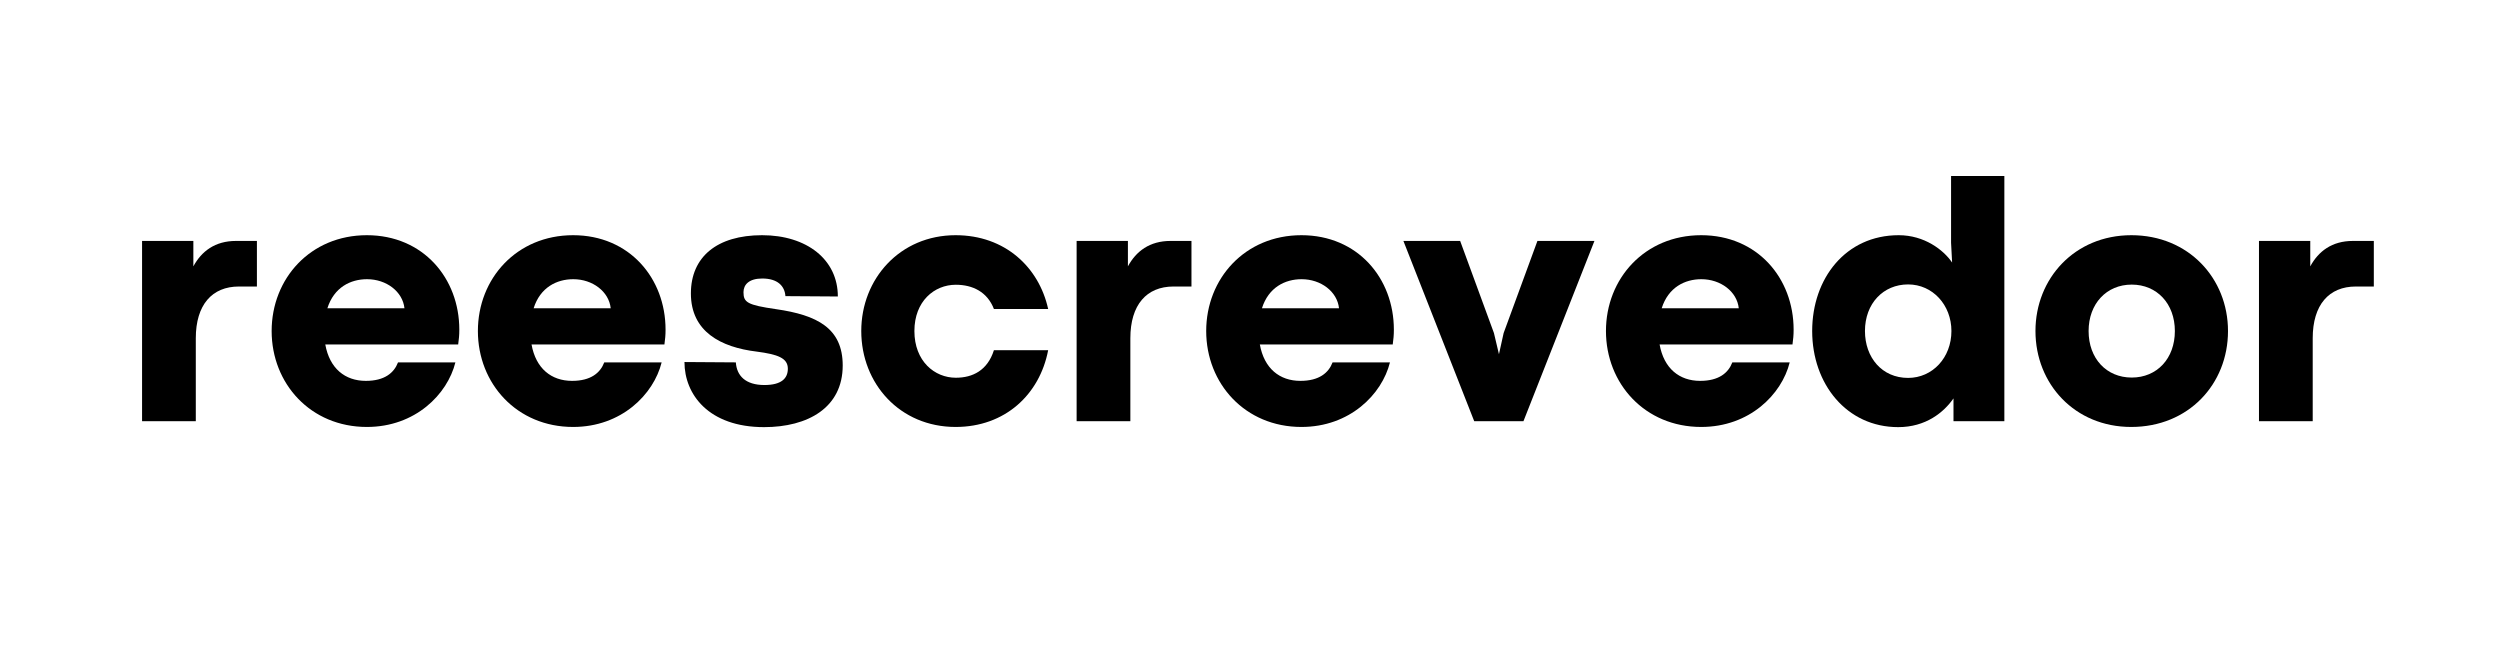
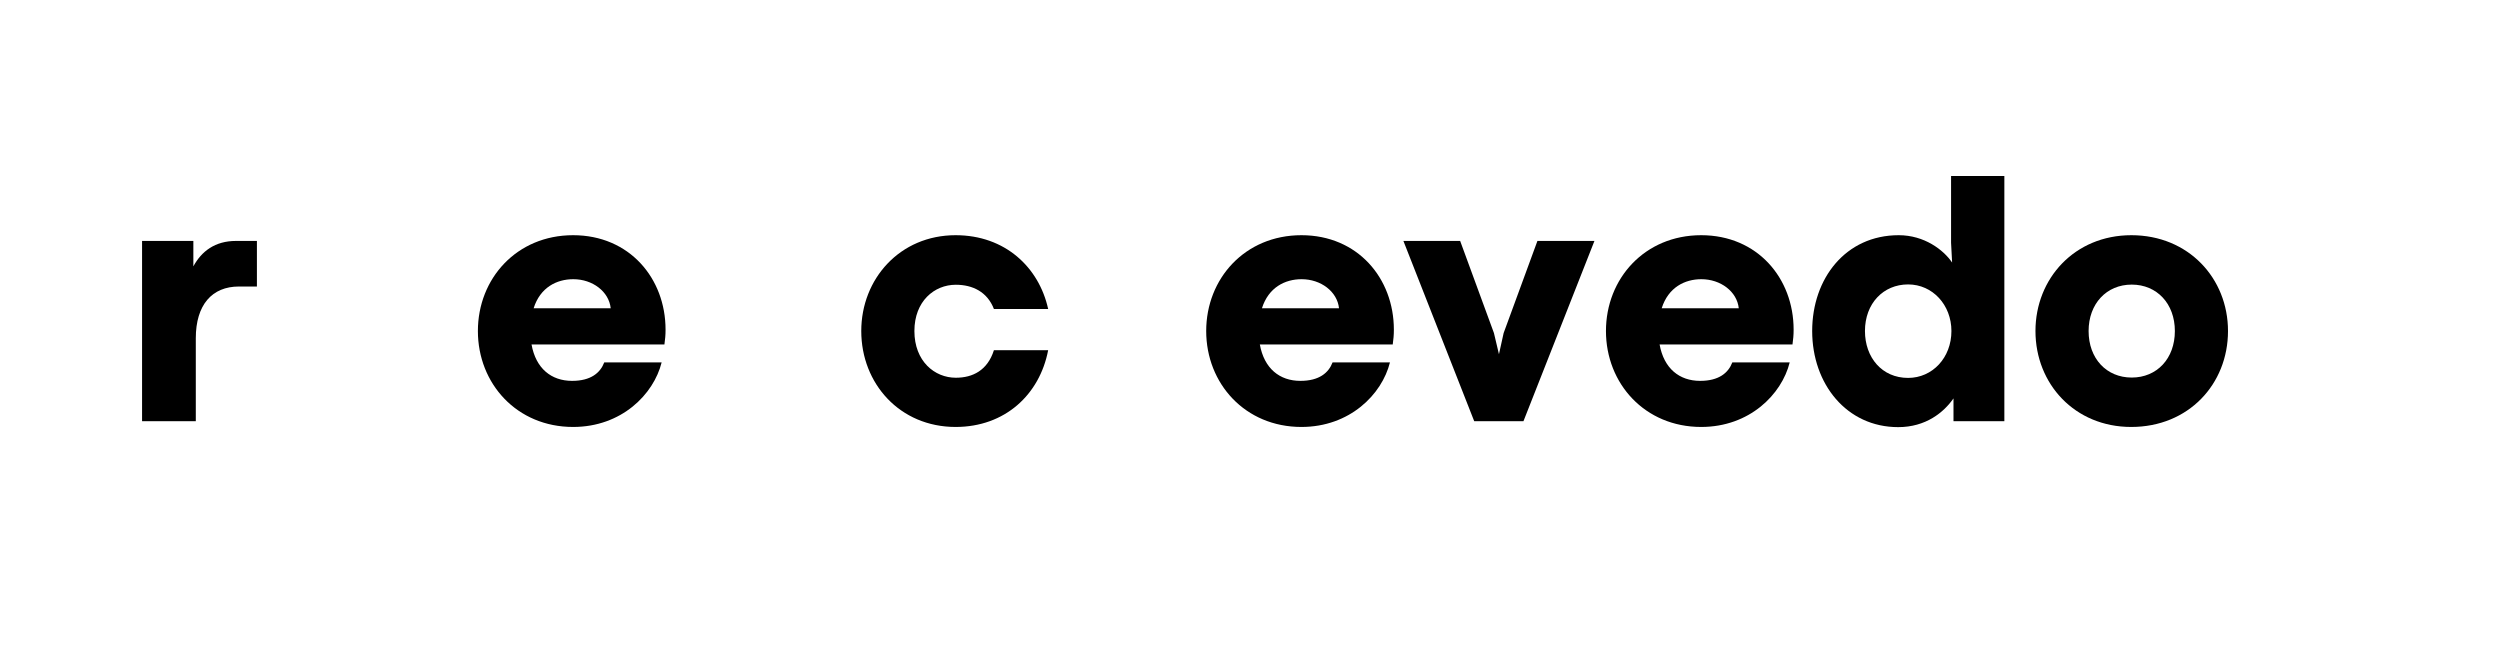
<svg xmlns="http://www.w3.org/2000/svg" width="150" zoomAndPan="magnify" viewBox="0 0 112.5 30" height="40" preserveAspectRatio="xMidYMid meet" version="1.0">
  <defs>
    <g />
  </defs>
  <g fill="#000000" fill-opacity="1">
    <g transform="translate(5.459, 18.955)">
      <g>
        <path d="M 3.352 0 L 3.352 -3.734 C 3.352 -5.238 4.082 -6.062 5.293 -6.062 L 6.102 -6.062 L 6.102 -8.113 L 5.16 -8.113 C 4.215 -8.113 3.609 -7.645 3.242 -6.969 L 3.242 -8.113 L 0.934 -8.113 L 0.934 0 Z M 3.352 0 " />
      </g>
    </g>
    <g transform="translate(11.763, 18.955)">
      <g>
-         <path d="M 8.906 -4.121 C 8.906 -6.43 7.281 -8.371 4.746 -8.371 C 2.207 -8.371 0.461 -6.422 0.461 -4.059 C 0.461 -1.691 2.215 0.258 4.746 0.258 C 6.922 0.258 8.371 -1.207 8.73 -2.648 L 6.148 -2.648 C 5.969 -2.176 5.543 -1.816 4.699 -1.816 C 3.766 -1.816 3.07 -2.371 2.875 -3.453 L 8.855 -3.453 C 8.887 -3.703 8.906 -3.859 8.906 -4.121 Z M 2.969 -5.082 C 3.266 -6.023 4.008 -6.391 4.754 -6.391 C 5.621 -6.391 6.359 -5.836 6.438 -5.082 Z M 2.969 -5.082 " />
-       </g>
+         </g>
    </g>
    <g transform="translate(21.044, 18.955)">
      <g>
        <path d="M 8.906 -4.121 C 8.906 -6.43 7.281 -8.371 4.746 -8.371 C 2.207 -8.371 0.461 -6.422 0.461 -4.059 C 0.461 -1.691 2.215 0.258 4.746 0.258 C 6.922 0.258 8.371 -1.207 8.73 -2.648 L 6.148 -2.648 C 5.969 -2.176 5.543 -1.816 4.699 -1.816 C 3.766 -1.816 3.07 -2.371 2.875 -3.453 L 8.855 -3.453 C 8.887 -3.703 8.906 -3.859 8.906 -4.121 Z M 2.969 -5.082 C 3.266 -6.023 4.008 -6.391 4.754 -6.391 C 5.621 -6.391 6.359 -5.836 6.438 -5.082 Z M 2.969 -5.082 " />
      </g>
    </g>
    <g transform="translate(30.324, 18.955)">
      <g>
-         <path d="M 4.059 0.266 C 6.031 0.266 7.598 -0.609 7.598 -2.508 C 7.598 -4.191 6.445 -4.777 4.598 -5.043 C 3.305 -5.23 3.133 -5.348 3.133 -5.805 C 3.133 -6.141 3.375 -6.422 3.977 -6.422 C 4.668 -6.422 4.988 -6.086 5.02 -5.629 L 7.379 -5.613 C 7.379 -7.273 5.984 -8.371 3.969 -8.371 C 1.941 -8.371 0.766 -7.395 0.766 -5.75 C 0.766 -4.031 2.113 -3.328 3.727 -3.133 C 4.676 -3.008 5.129 -2.844 5.129 -2.363 C 5.129 -1.934 4.848 -1.629 4.074 -1.629 C 3.219 -1.629 2.828 -2.051 2.789 -2.648 L 0.477 -2.664 C 0.477 -1.207 1.566 0.266 4.059 0.266 Z M 4.059 0.266 " />
-       </g>
+         </g>
    </g>
    <g transform="translate(38.296, 18.955)">
      <g>
        <path d="M 4.707 0.258 C 6.93 0.258 8.488 -1.199 8.871 -3.195 L 6.43 -3.195 C 6.141 -2.285 5.473 -1.957 4.715 -1.957 C 3.758 -1.957 2.852 -2.703 2.852 -4.059 C 2.852 -5.402 3.75 -6.141 4.715 -6.141 C 5.473 -6.141 6.133 -5.82 6.43 -5.051 L 8.871 -5.051 C 8.457 -6.93 6.93 -8.371 4.707 -8.371 C 2.199 -8.371 0.461 -6.406 0.461 -4.059 C 0.461 -1.691 2.199 0.258 4.707 0.258 Z M 4.707 0.258 " />
      </g>
    </g>
    <g transform="translate(47.514, 18.955)">
      <g>
-         <path d="M 3.352 0 L 3.352 -3.734 C 3.352 -5.238 4.082 -6.062 5.293 -6.062 L 6.102 -6.062 L 6.102 -8.113 L 5.16 -8.113 C 4.215 -8.113 3.609 -7.645 3.242 -6.969 L 3.242 -8.113 L 0.934 -8.113 L 0.934 0 Z M 3.352 0 " />
-       </g>
+         </g>
    </g>
    <g transform="translate(53.818, 18.955)">
      <g>
        <path d="M 8.906 -4.121 C 8.906 -6.43 7.281 -8.371 4.746 -8.371 C 2.207 -8.371 0.461 -6.422 0.461 -4.059 C 0.461 -1.691 2.215 0.258 4.746 0.258 C 6.922 0.258 8.371 -1.207 8.73 -2.648 L 6.148 -2.648 C 5.969 -2.176 5.543 -1.816 4.699 -1.816 C 3.766 -1.816 3.07 -2.371 2.875 -3.453 L 8.855 -3.453 C 8.887 -3.703 8.906 -3.859 8.906 -4.121 Z M 2.969 -5.082 C 3.266 -6.023 4.008 -6.391 4.754 -6.391 C 5.621 -6.391 6.359 -5.836 6.438 -5.082 Z M 2.969 -5.082 " />
      </g>
    </g>
    <g transform="translate(63.098, 18.955)">
      <g>
        <path d="M 5.457 0 L 8.652 -8.113 L 6.086 -8.113 L 4.566 -3.969 L 4.355 -3.016 L 4.129 -3.969 L 2.609 -8.113 L 0.055 -8.113 L 3.242 0 Z M 5.457 0 " />
      </g>
    </g>
    <g transform="translate(71.807, 18.955)">
      <g>
        <path d="M 8.906 -4.121 C 8.906 -6.43 7.281 -8.371 4.746 -8.371 C 2.207 -8.371 0.461 -6.422 0.461 -4.059 C 0.461 -1.691 2.215 0.258 4.746 0.258 C 6.922 0.258 8.371 -1.207 8.73 -2.648 L 6.148 -2.648 C 5.969 -2.176 5.543 -1.816 4.699 -1.816 C 3.766 -1.816 3.07 -2.371 2.875 -3.453 L 8.855 -3.453 C 8.887 -3.703 8.906 -3.859 8.906 -4.121 Z M 2.969 -5.082 C 3.266 -6.023 4.008 -6.391 4.754 -6.391 C 5.621 -6.391 6.359 -5.836 6.438 -5.082 Z M 2.969 -5.082 " />
      </g>
    </g>
    <g transform="translate(81.087, 18.955)">
      <g>
        <path d="M 4.332 0.266 C 5.574 0.266 6.383 -0.398 6.82 -1.027 L 6.82 0 L 9.109 0 L 9.109 -11.035 L 6.711 -11.035 L 6.711 -8.035 L 6.758 -7.141 C 6.367 -7.715 5.504 -8.371 4.355 -8.371 C 1.965 -8.371 0.461 -6.422 0.461 -4.059 C 0.461 -1.676 2.012 0.266 4.332 0.266 Z M 4.777 -1.949 C 3.602 -1.949 2.836 -2.867 2.836 -4.059 C 2.836 -5.301 3.664 -6.156 4.777 -6.156 C 5.883 -6.156 6.727 -5.23 6.727 -4.059 C 6.727 -2.859 5.875 -1.949 4.777 -1.949 Z M 4.777 -1.949 " />
      </g>
    </g>
    <g transform="translate(91.135, 18.955)">
      <g>
        <path d="M 4.77 0.258 C 7.348 0.258 9.125 -1.668 9.125 -4.059 C 9.125 -6.43 7.348 -8.371 4.777 -8.371 C 2.223 -8.371 0.461 -6.422 0.461 -4.059 C 0.461 -1.676 2.23 0.258 4.77 0.258 Z M 4.793 -1.965 C 3.656 -1.965 2.852 -2.82 2.852 -4.059 C 2.852 -5.285 3.656 -6.148 4.793 -6.148 C 5.93 -6.148 6.734 -5.285 6.734 -4.059 C 6.734 -2.82 5.93 -1.965 4.793 -1.965 Z M 4.793 -1.965 " />
      </g>
    </g>
    <g transform="translate(100.72, 18.955)">
      <g>
-         <path d="M 3.352 0 L 3.352 -3.734 C 3.352 -5.238 4.082 -6.062 5.293 -6.062 L 6.102 -6.062 L 6.102 -8.113 L 5.16 -8.113 C 4.215 -8.113 3.609 -7.645 3.242 -6.969 L 3.242 -8.113 L 0.934 -8.113 L 0.934 0 Z M 3.352 0 " />
-       </g>
+         </g>
    </g>
  </g>
</svg>